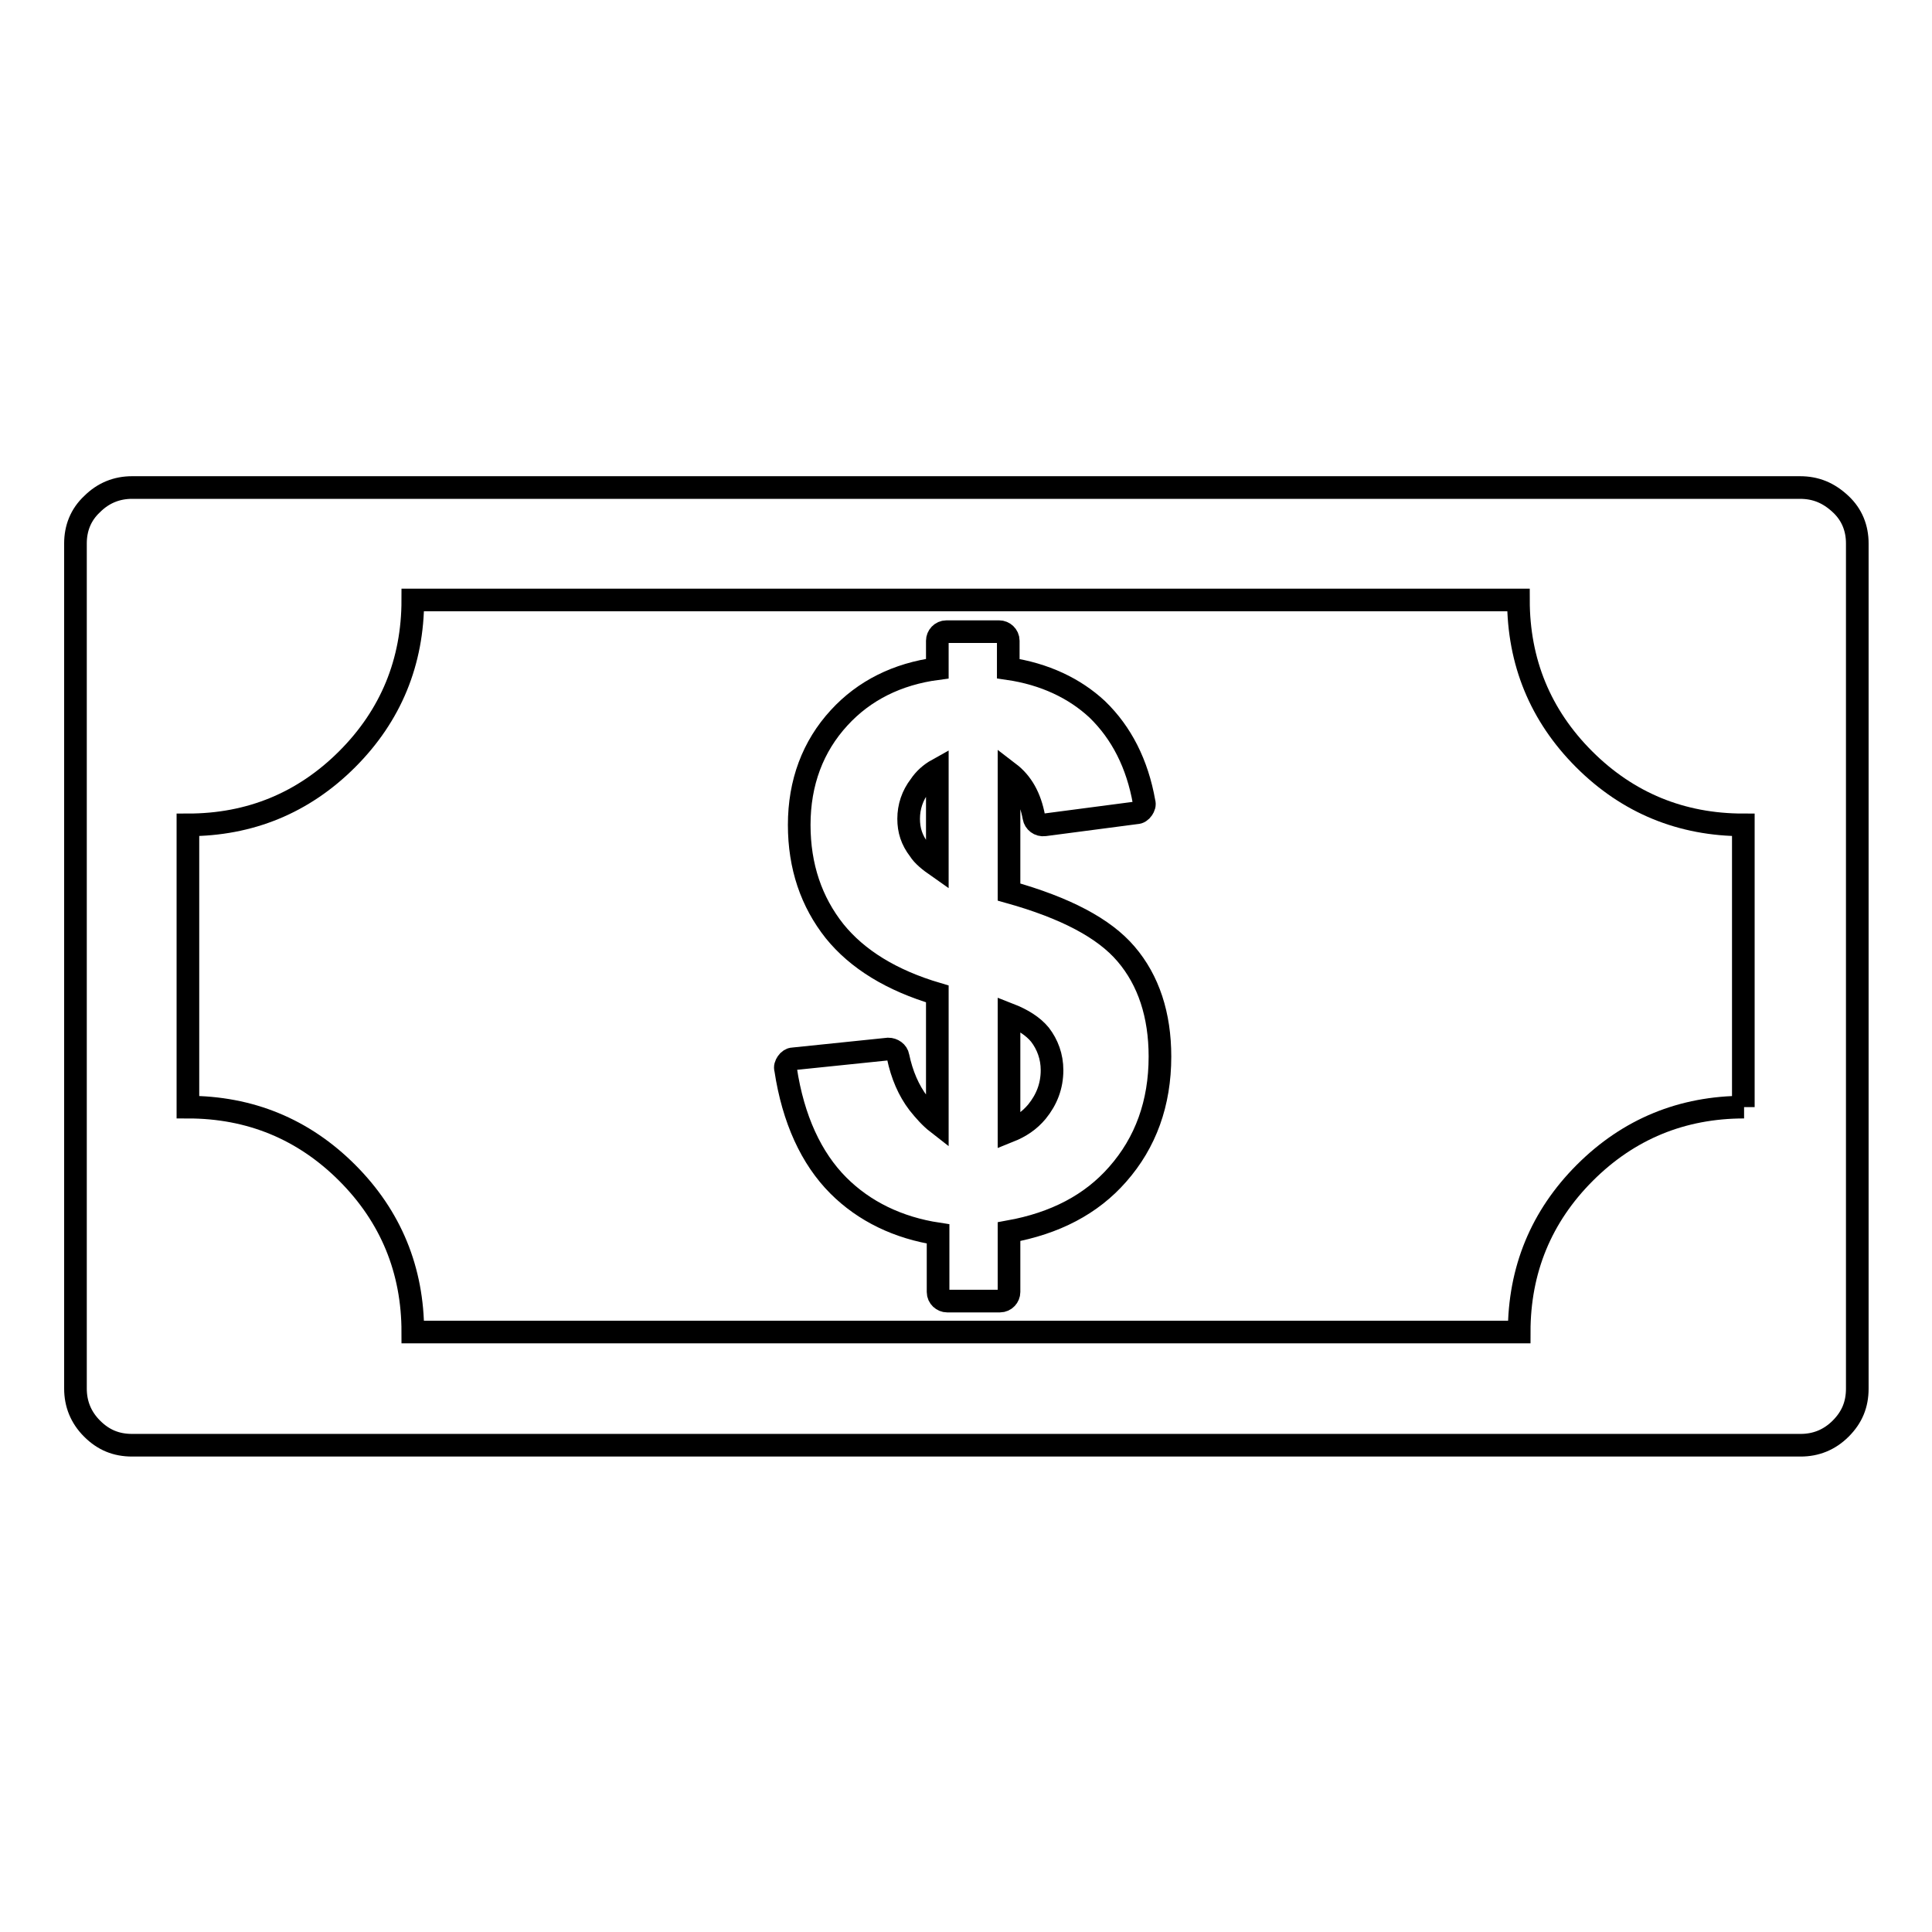
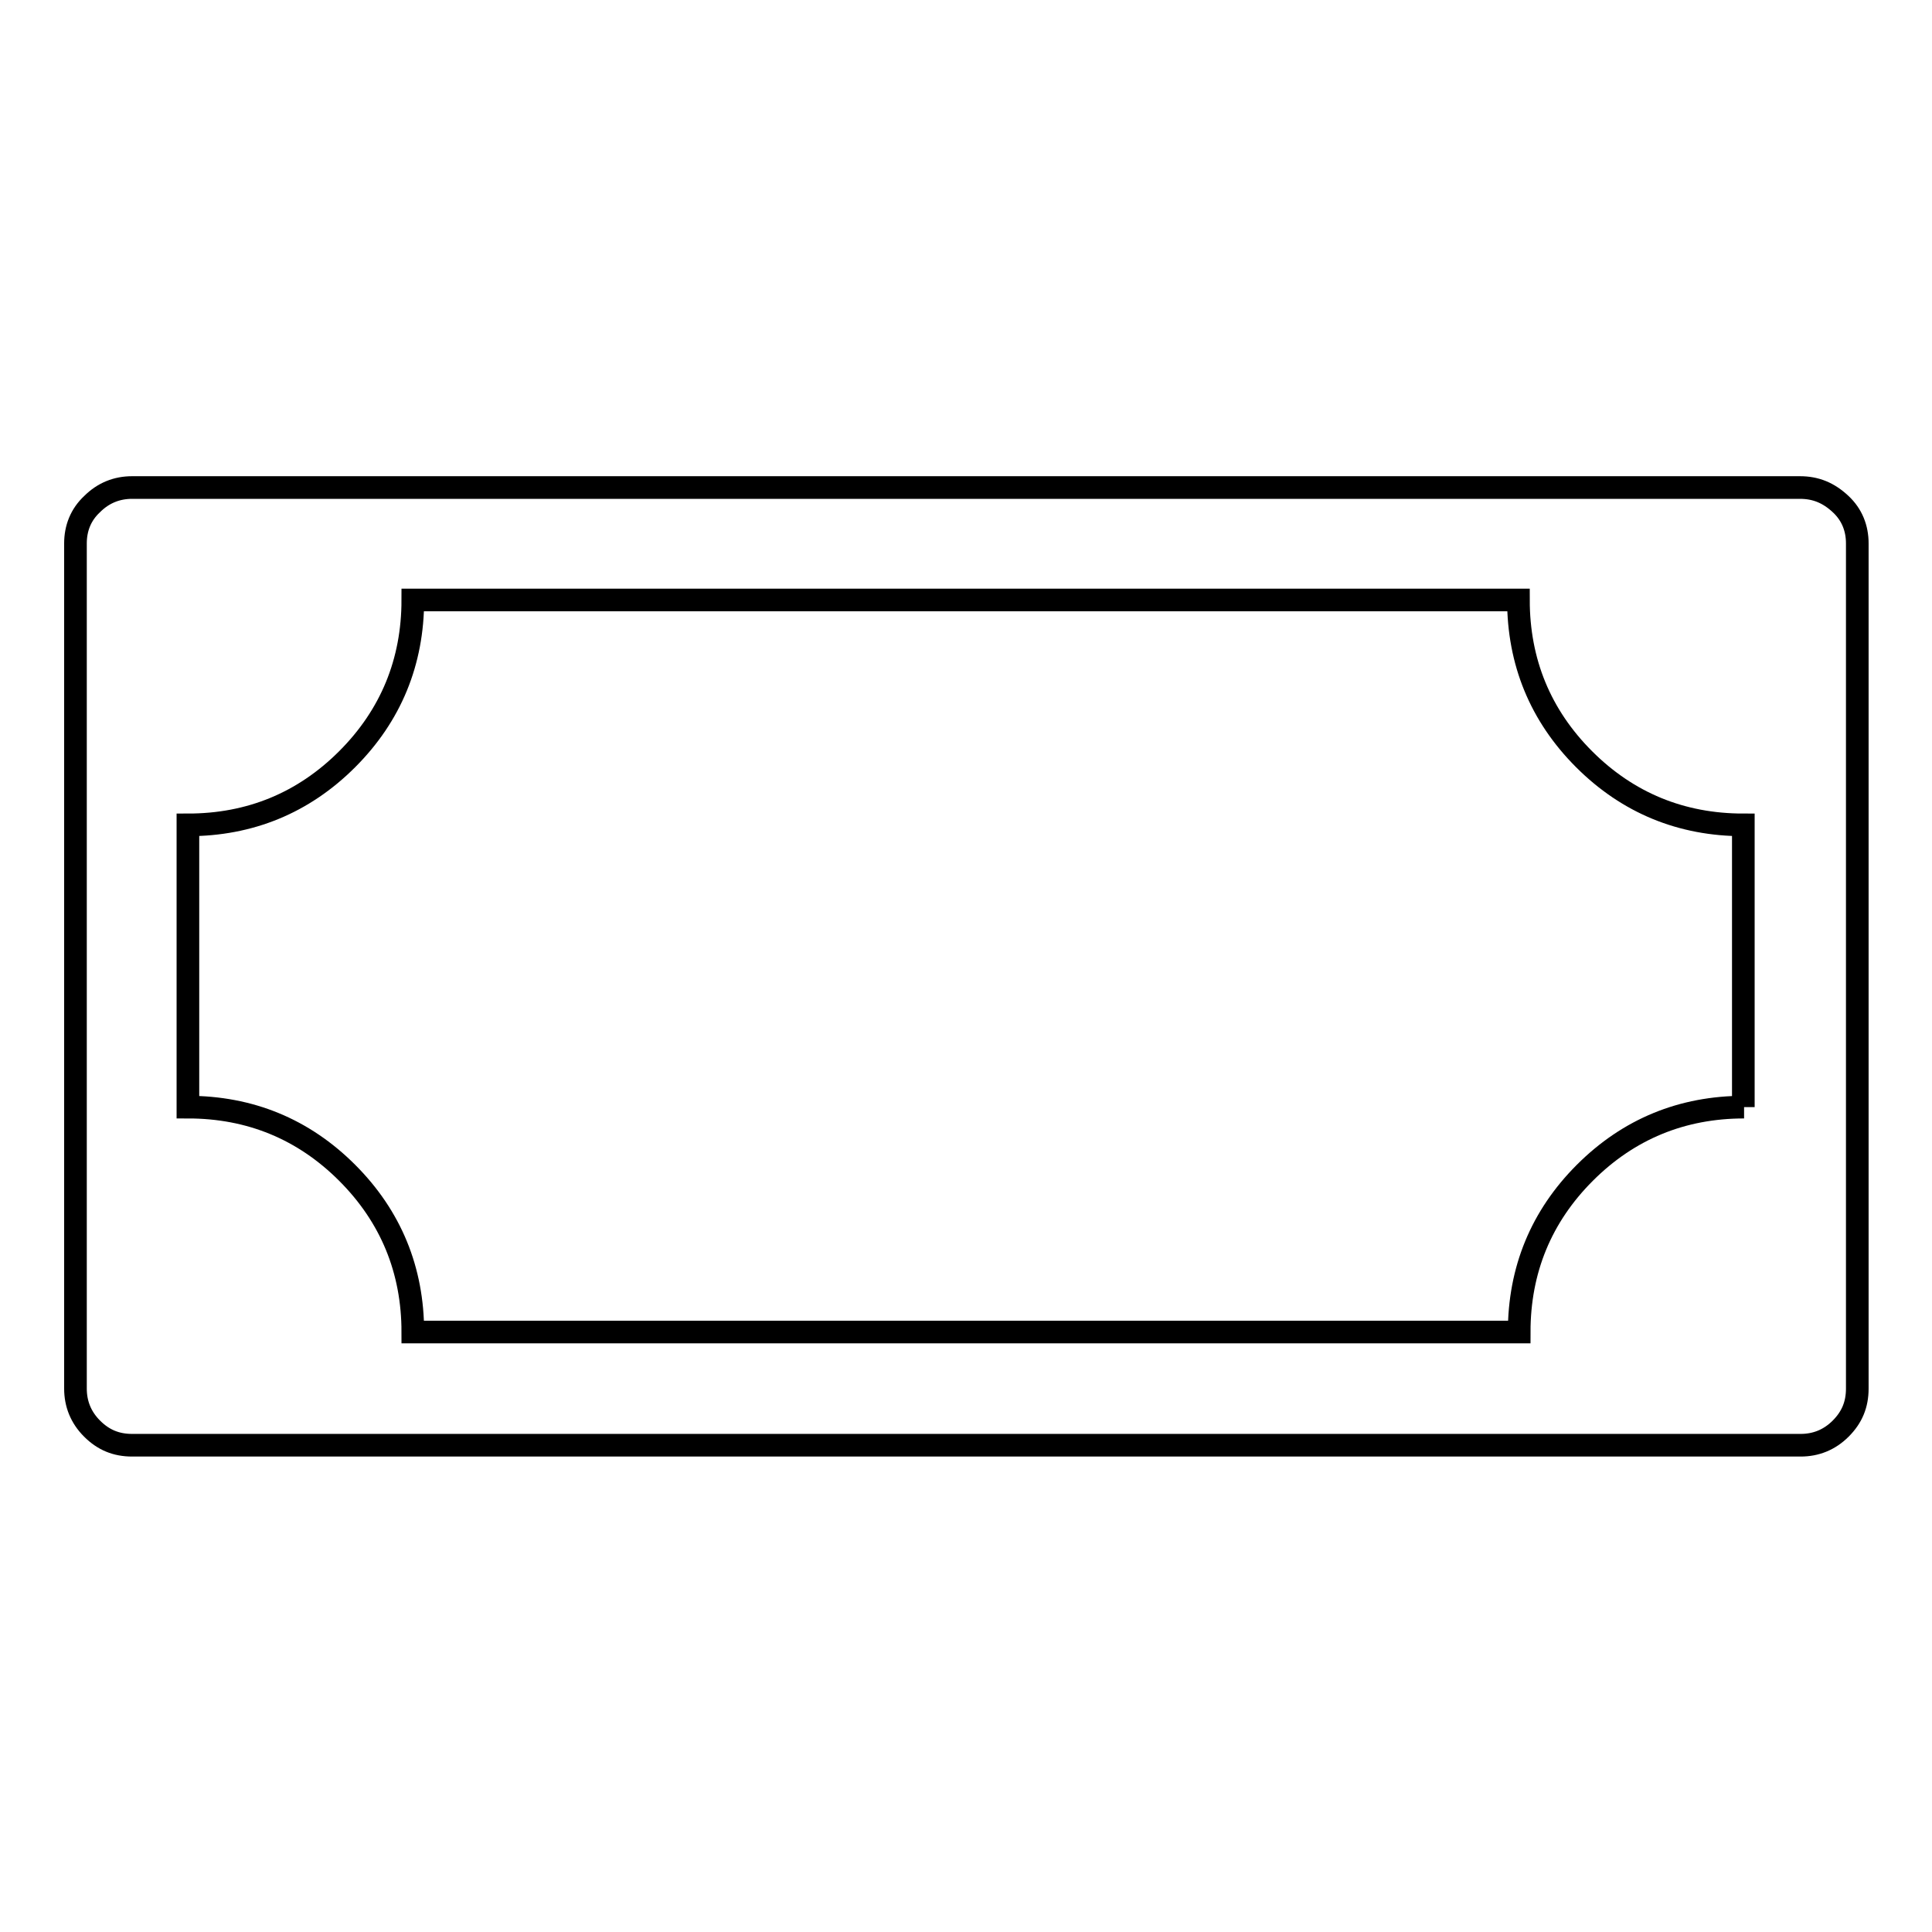
<svg xmlns="http://www.w3.org/2000/svg" version="1.1" x="0px" y="0px" viewBox="0 0 256 256" enable-background="new 0 0 256 256" xml:space="preserve">
  <g>
    <g>
      <g>
        <g>
          <path stroke-width="3" fill-opacity="0" stroke="#000000" d="M238.5,64.6H17.5c-2,0-3.8,0.7-5.3,2.2C10.7,68.2,10,70,10,72v112c0,2,0.7,3.8,2.2,5.3c1.5,1.5,3.2,2.2,5.3,2.2h221.1c2,0,3.8-0.7,5.3-2.2c1.5-1.5,2.2-3.2,2.2-5.3V72c0-2-0.7-3.8-2.2-5.2C242.3,65.3,240.6,64.6,238.5,64.6z M231.1,146.7c-8.2,0-15.3,2.9-21.1,8.7c-5.8,5.8-8.7,12.9-8.7,21.1H54.7c0-8.2-2.9-15.3-8.7-21.1c-5.8-5.8-12.9-8.7-21.1-8.7v-37.4c8.2,0,15.3-2.9,21.1-8.7c5.8-5.8,8.7-12.9,8.7-21.1h146.5c0,8.2,2.9,15.3,8.7,21.1c5.8,5.8,12.9,8.7,21.1,8.7V146.7z" />
-           <path stroke-width="3" fill-opacity="0" stroke="#000000" d="M133.7,118.2v-15.8c1.7,1.3,2.8,3.2,3.3,5.9c0.1,0.6,0.7,1.1,1.4,1l12.2-1.6c0.3,0,0.6-0.2,0.8-0.5c0.2-0.3,0.3-0.6,0.2-0.9c-0.9-5.1-3-9.2-6.2-12.3c-3-2.8-7-4.7-11.8-5.4v-3.7c0-0.7-0.6-1.2-1.2-1.2h-7c-0.7,0-1.2,0.6-1.2,1.2v3.7c-5.3,0.7-9.7,2.9-13,6.5c-3.5,3.8-5.3,8.6-5.3,14.2c0,5.5,1.6,10.2,4.7,14.1c3,3.7,7.5,6.5,13.6,8.3v17.1c-0.9-0.7-1.7-1.6-2.5-2.6c-1.3-1.7-2.2-3.8-2.7-6.2c-0.1-0.6-0.7-1-1.3-1l-12.6,1.3c-0.3,0-0.6,0.2-0.8,0.5c-0.2,0.3-0.3,0.6-0.2,0.9c1,6.6,3.4,11.8,7,15.4c3.4,3.4,7.9,5.6,13.2,6.4v7.7c0,0.7,0.6,1.2,1.2,1.2h7c0.7,0,1.2-0.6,1.2-1.2v-8c6.1-1.1,10.9-3.6,14.4-7.6c3.7-4.2,5.6-9.4,5.6-15.6c0-5.5-1.5-10.1-4.5-13.6C146.3,123,141.2,120.3,133.7,118.2z M139.4,141.8c0,2.1-0.7,3.9-2,5.5c-1,1.2-2.2,2-3.7,2.6v-15.5c1.8,0.7,3.2,1.6,4.1,2.7C138.8,138.4,139.4,140,139.4,141.8z M120.4,108.5c0-1.6,0.5-3.1,1.5-4.4c0.6-0.9,1.4-1.6,2.3-2.1v12.8c-1-0.7-1.9-1.4-2.4-2.2C120.8,111.3,120.4,110,120.4,108.5z" />
        </g>
      </g>
      <g />
      <g />
      <g />
      <g />
      <g />
      <g />
      <g />
      <g />
      <g />
      <g />
      <g />
      <g />
      <g />
      <g />
      <g />
    </g>
  </g>
</svg>